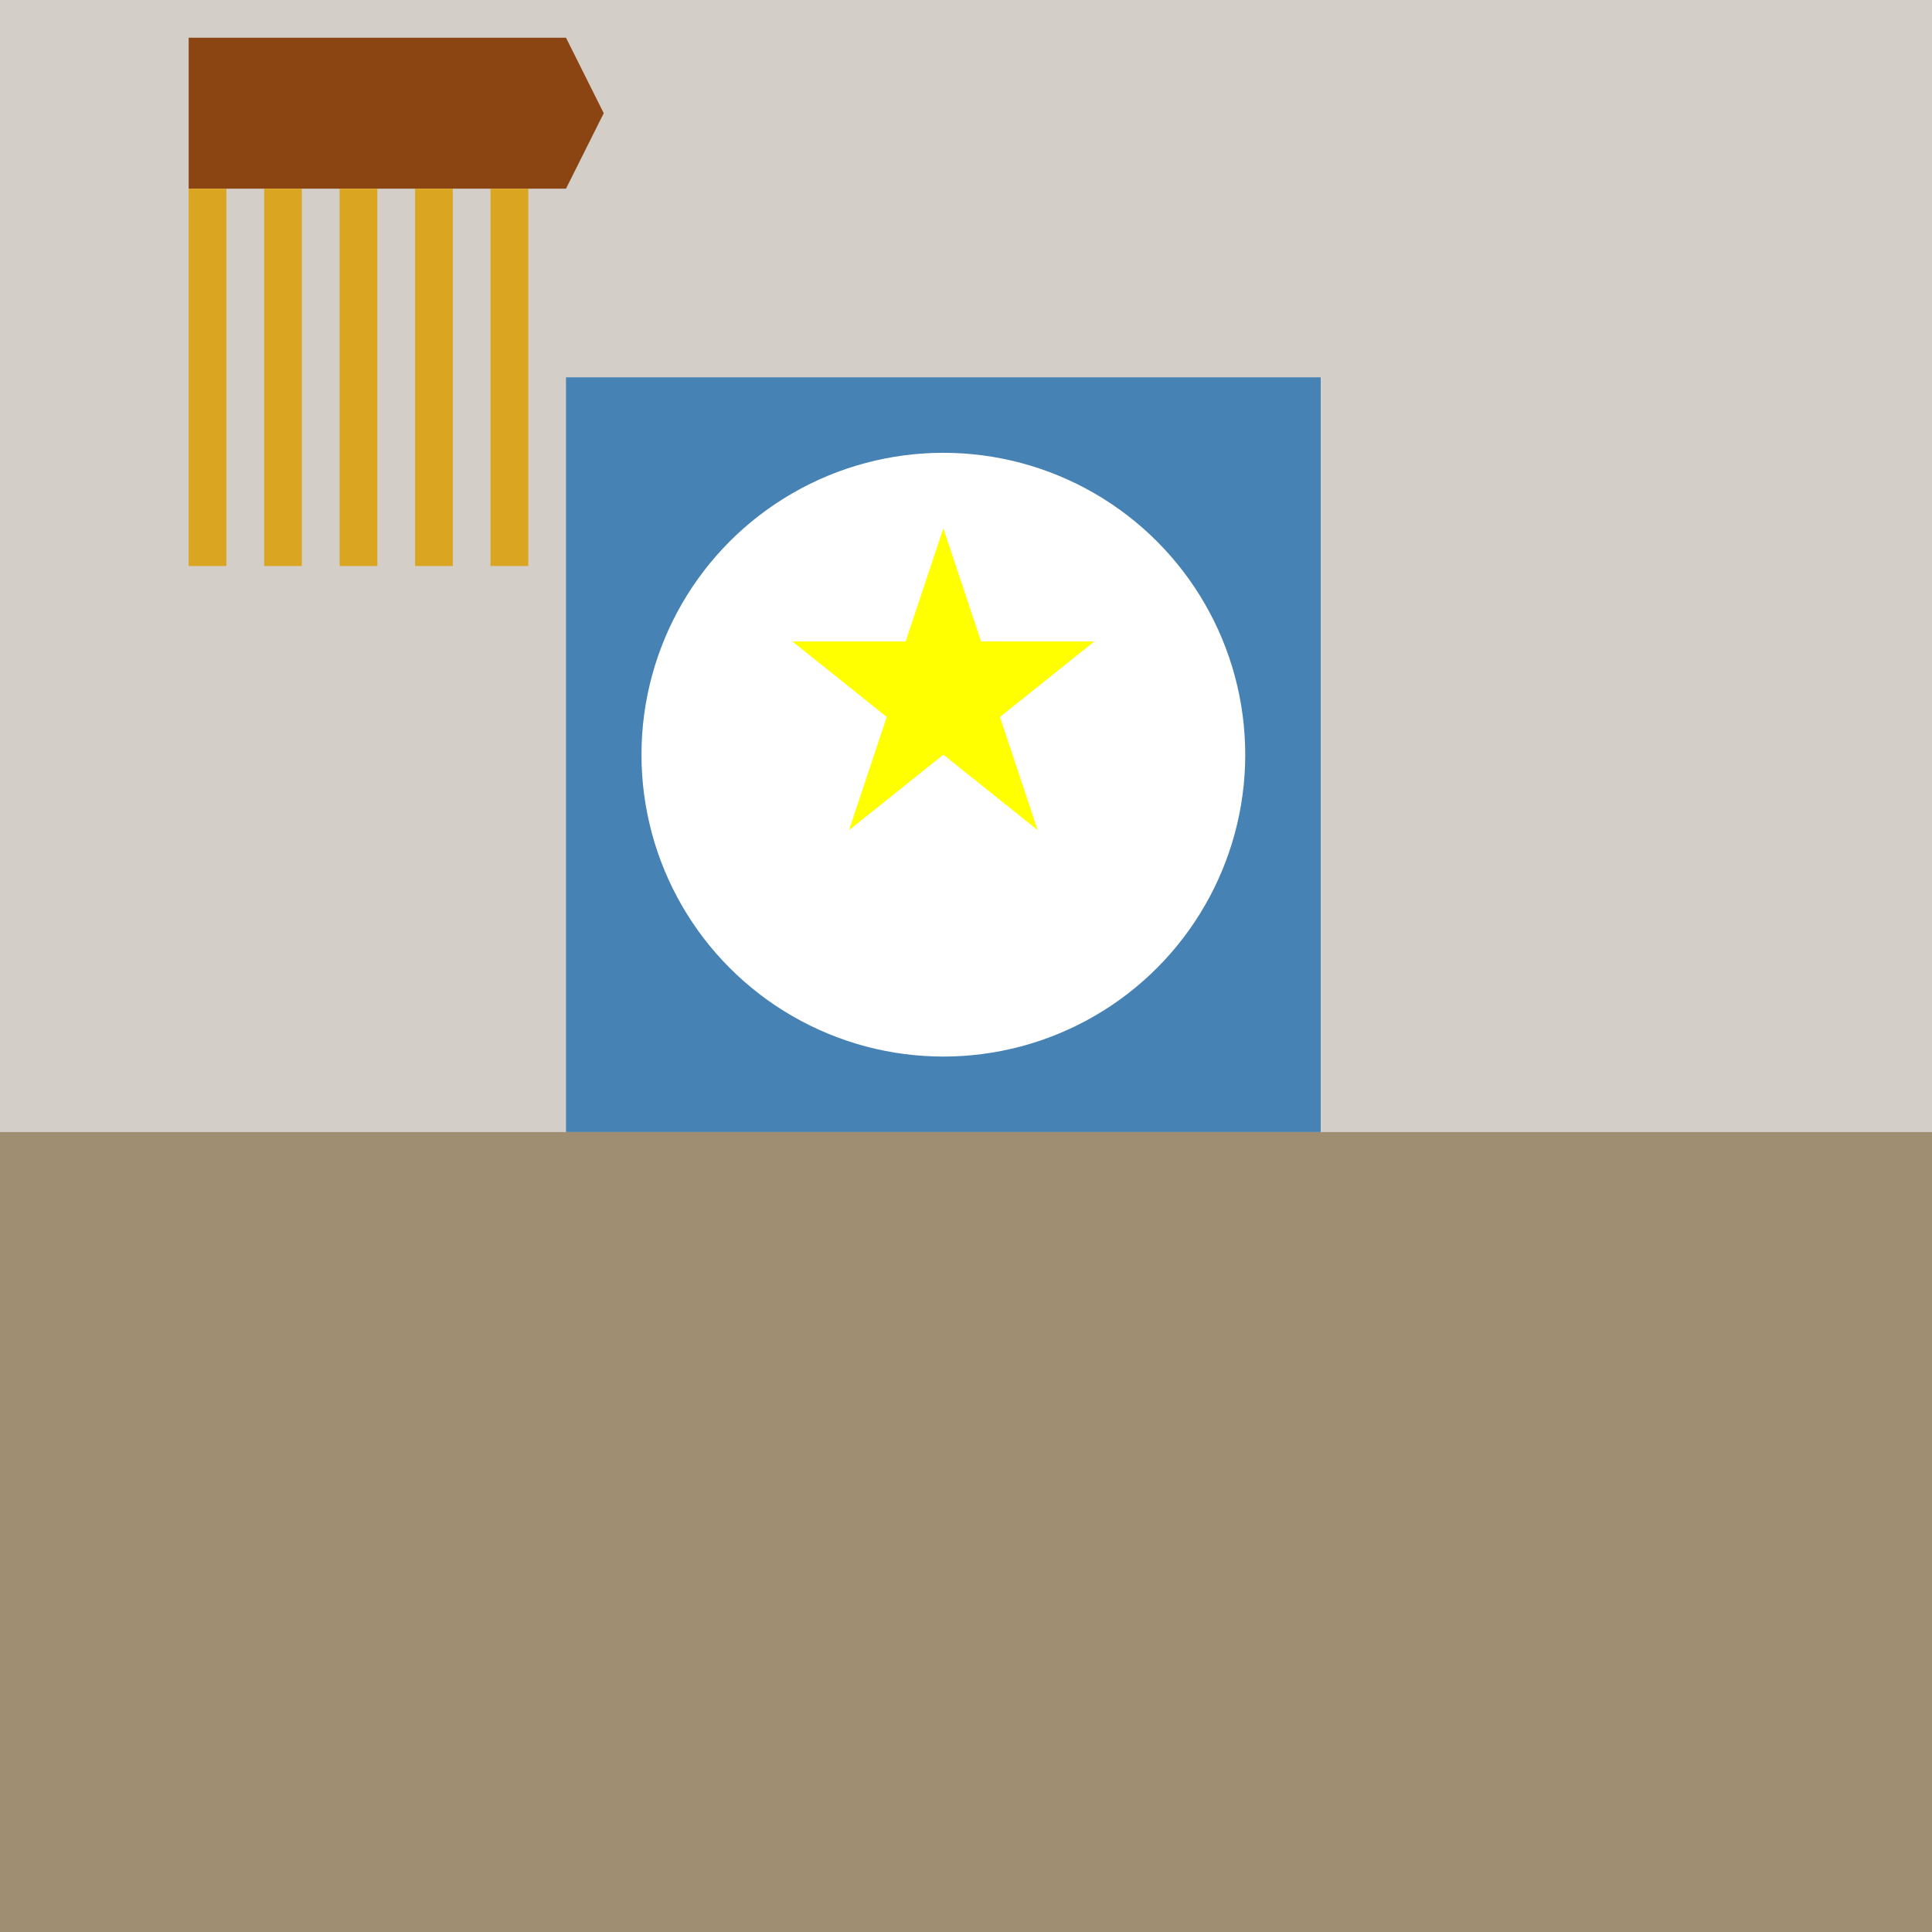
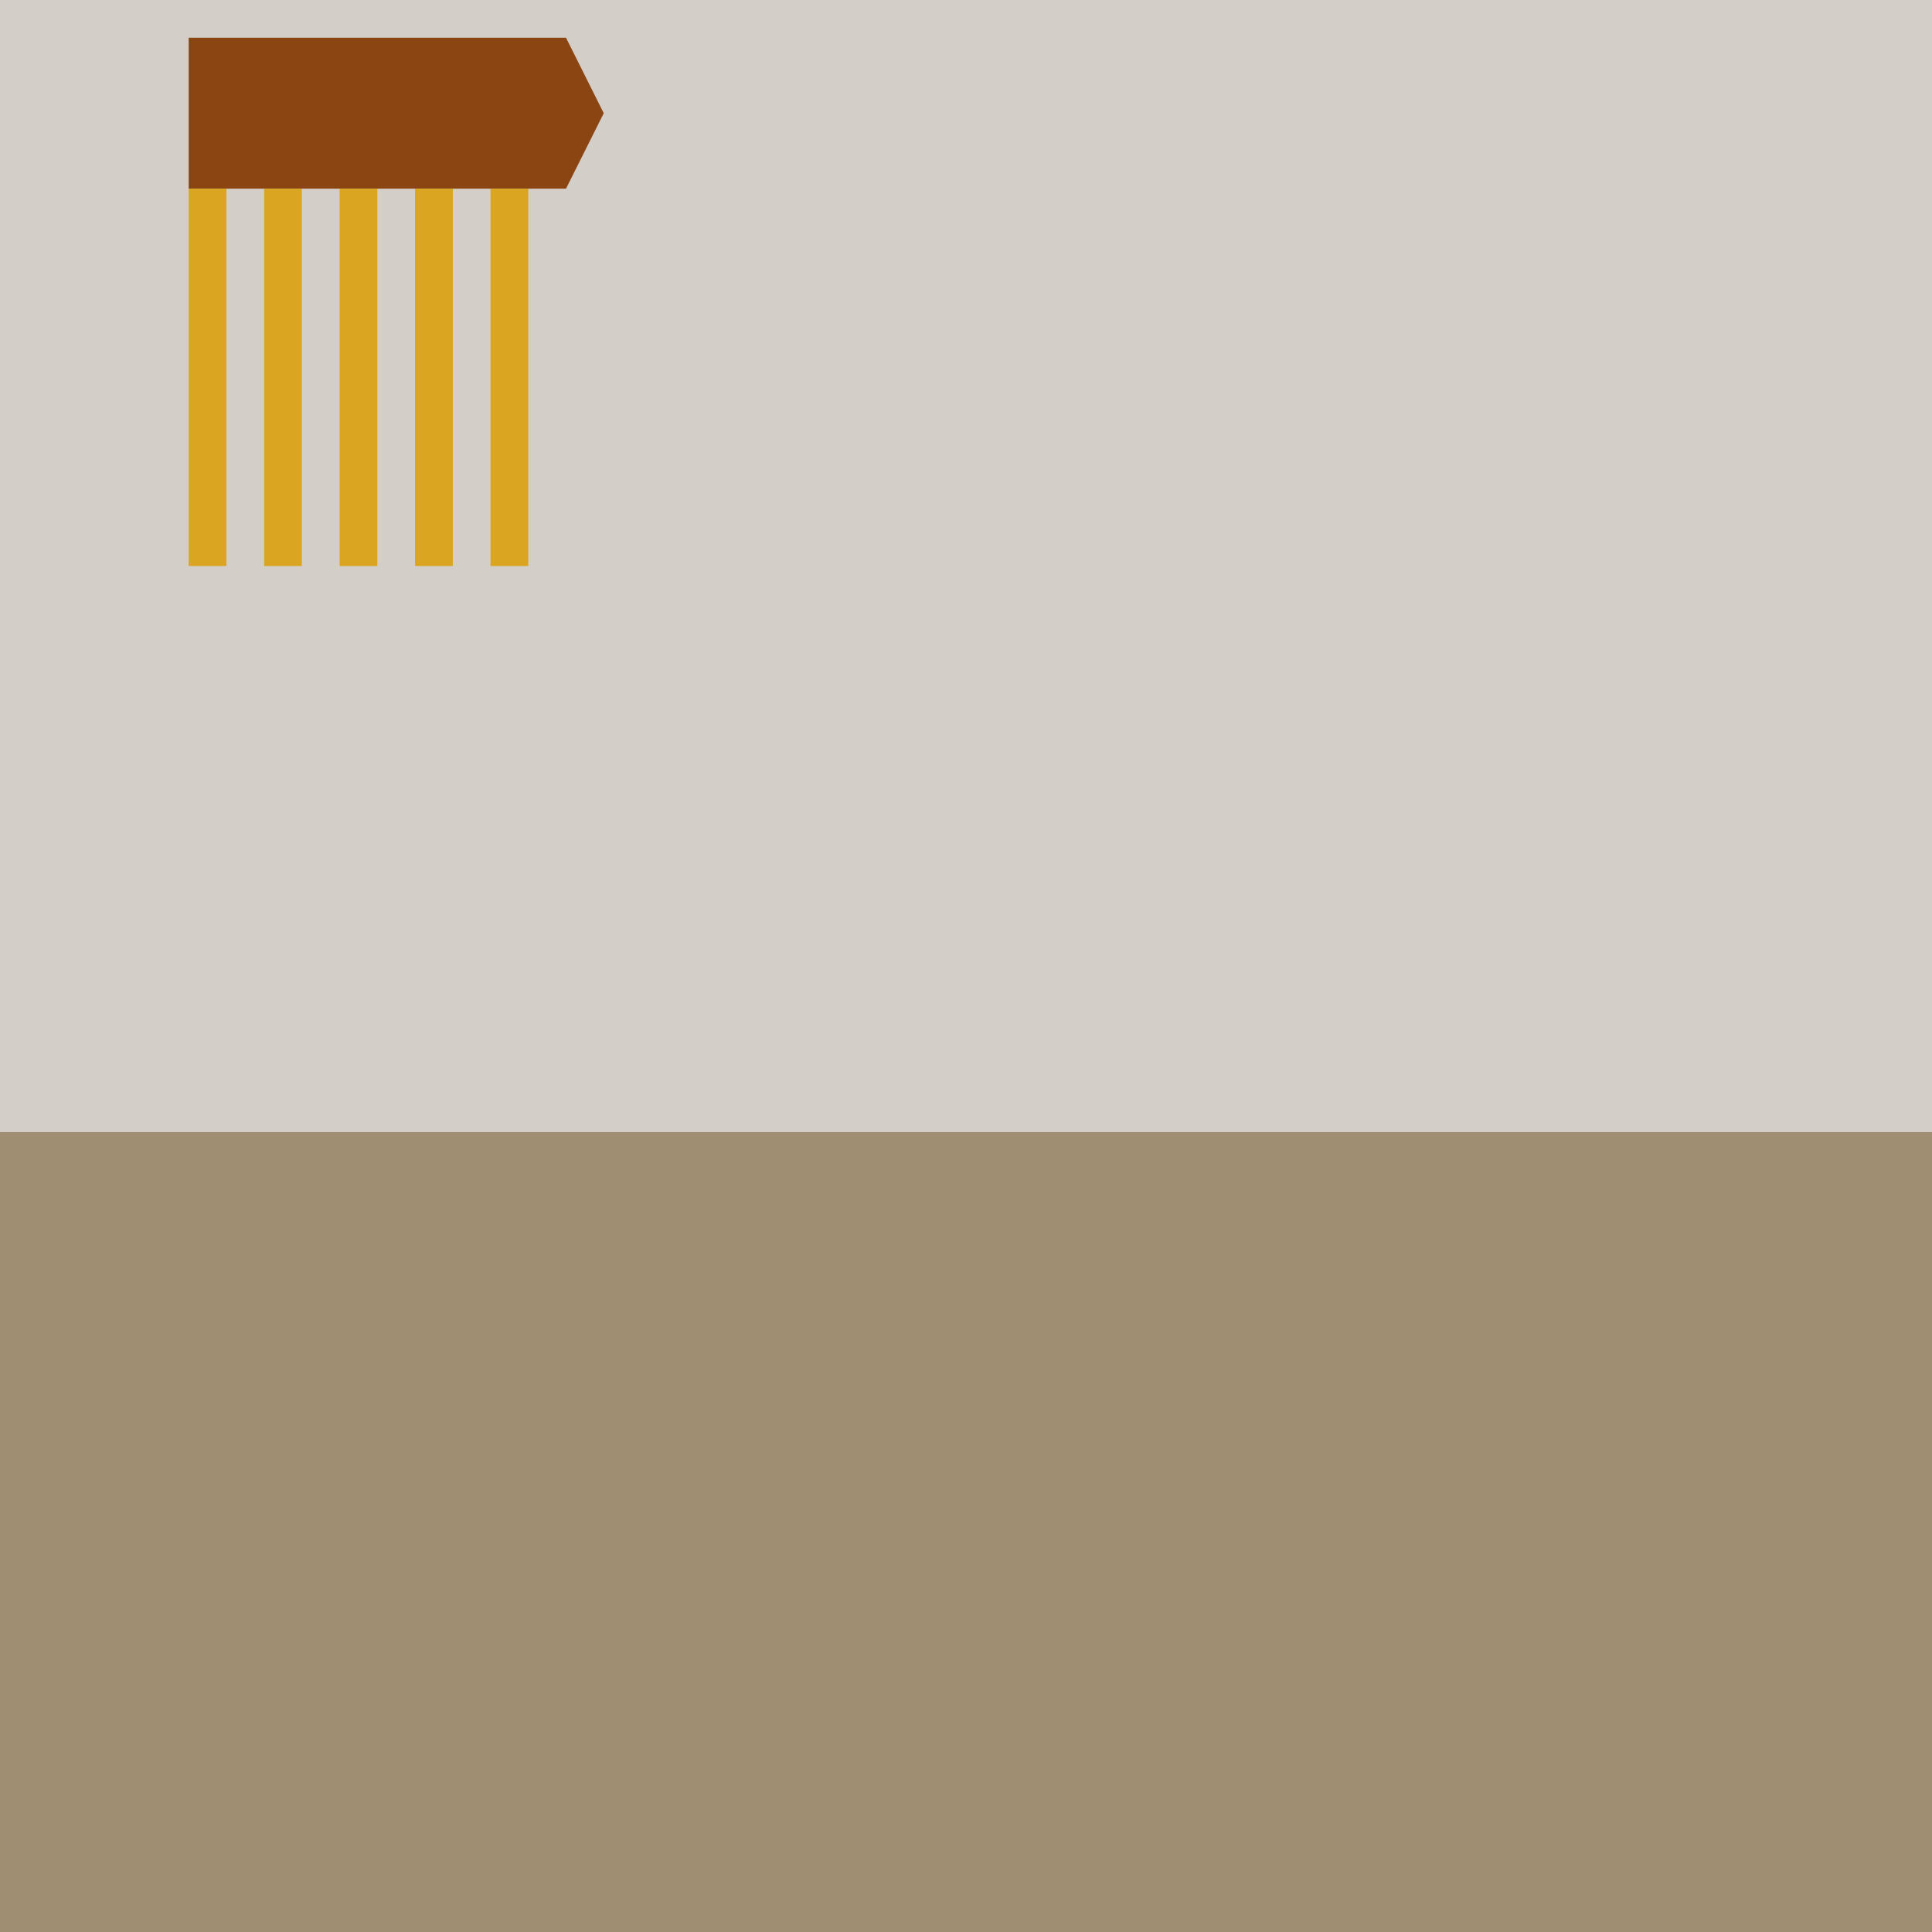
<svg xmlns="http://www.w3.org/2000/svg" viewBox="0 0 512 512">
  <title>Duster Reveal</title>
  <desc>Dusting away the old to reveal the new. Cleanliness is next to godliness, and sometimes reveals amazing art!</desc>
-   <rect id="background" class="background" x="0" y="0" width="512" height="512" fill="#f0e6d2" />
  <rect id="wall" class="wall" x="0" y="0" width="512" height="300" fill="#d3cec7" />
  <rect id="floor" class="floor" x="0" y="300" width="512" height="212" fill="#a08e72" />
  <g id="dusterGroup" class="duster">
    <path id="dusterHandle" class="dusterHandle" d="M50,50 L150,50 L160,30 L150,10 L50,10 Z" fill="#8b4513" />
    <path id="dusterBristles" class="dusterBristles" d="M50,50 L50,150 L60,150 L60,50 Z M70,50 L70,150 L80,150 L80,50 Z M90,50 L90,150 L100,150 L100,50 Z M110,50 L110,150 L120,150 L120,50 Z M130,50 L130,150 L140,150 L140,50 Z" fill="#daa520" />
    <animateTransform attributeName="transform" type="translate" from="300 0" to="-200 0" dur="5s" repeatCount="indefinite" restart="whenNotActive" />
  </g>
  <g id="mainImageGroup" class="mainImage" opacity="0">
-     <rect id="mainImageBackground" class="mainImageBackground" x="150" y="100" width="200" height="200" fill="#4682b4" />
    <circle id="mainImageCircle" class="mainImageCircle" cx="250" cy="200" r="80" fill="#fff" />
-     <path id="mainImageStar" class="mainImageStar" d="M250 140 L260 170 L290 170 L265 190 L275 220 L250 200 L225 220 L235 190 L210 170 L240 170 Z" fill="#ff0" />
+     <path id="mainImageStar" class="mainImageStar" d="M250 140 L260 170 L290 170 L265 190 L275 220 L250 200 L225 220 L235 190 L210 170 L240 170 " fill="#ff0" />
    <animate attributeName="opacity" from="0" to="1" dur="5s" repeatCount="indefinite" restart="whenNotActive" />
  </g>
  <mask id="wipeMask">
-     <rect id="maskRect" x="0" y="0" width="512" height="512" fill="white" />
    <rect id="wipeRect" x="0" y="0" width="0" height="512" fill="black">
      <animate attributeName="width" from="0" to="512" dur="5s" repeatCount="indefinite" restart="whenNotActive" />
    </rect>
  </mask>
  <g id="maskedMainImage" mask="url(#wipeMask)">
-     <rect id="mainImageBackground2" class="mainImageBackground" x="150" y="100" width="200" height="200" fill="#4682b4" />
    <circle id="mainImageCircle2" class="mainImageCircle" cx="250" cy="200" r="80" fill="#fff" />
-     <path id="mainImageStar2" class="mainImageStar" d="M250 140 L260 170 L290 170 L265 190 L275 220 L250 200 L225 220 L235 190 L210 170 L240 170 Z" fill="#ff0" />
  </g>
</svg>